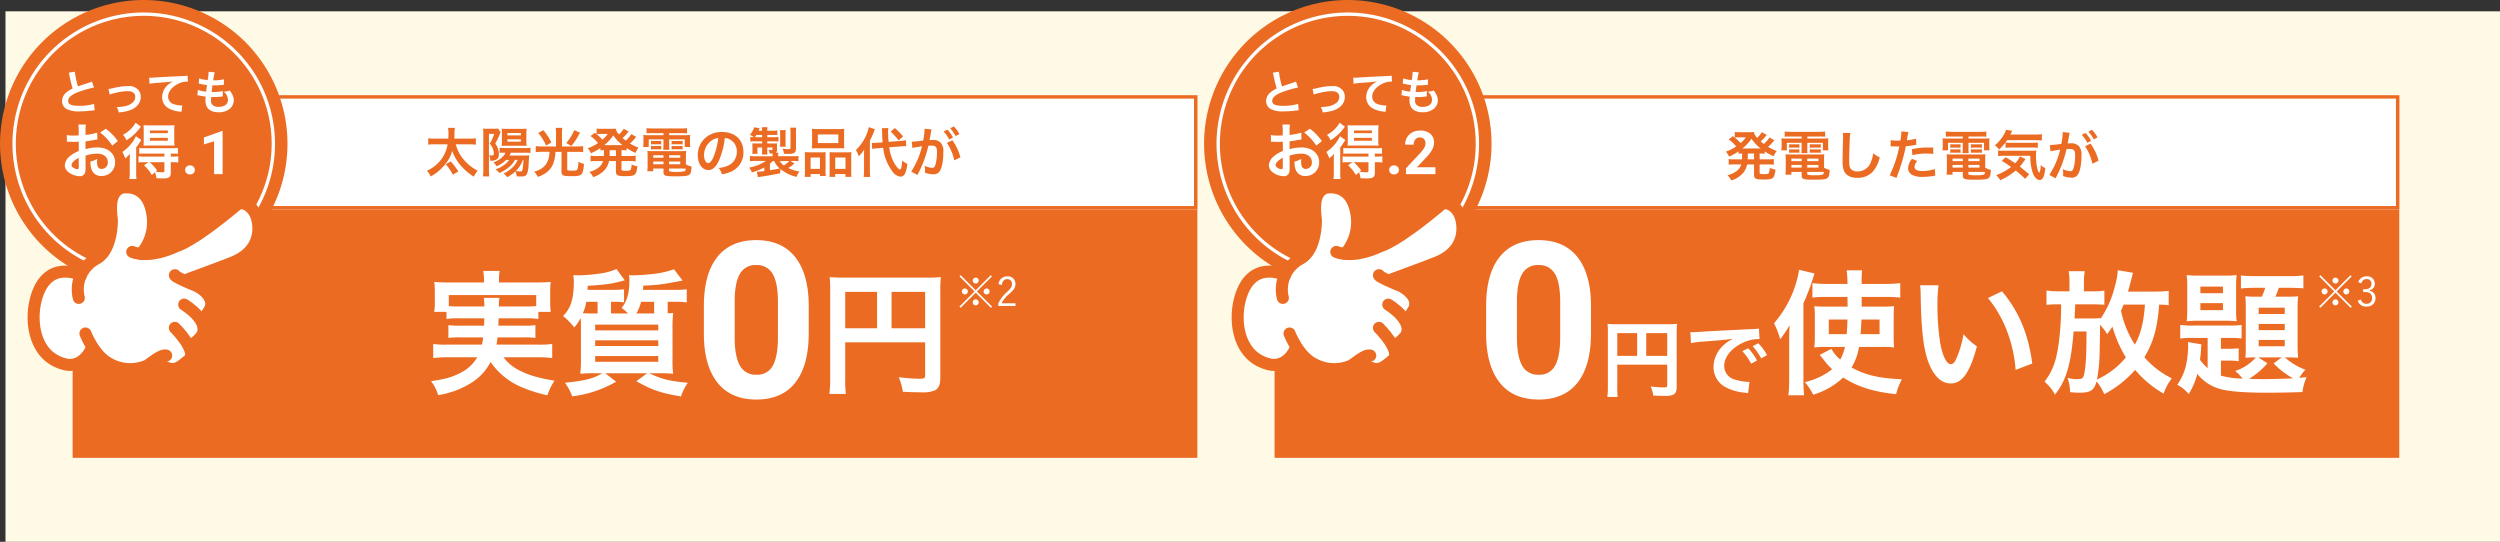
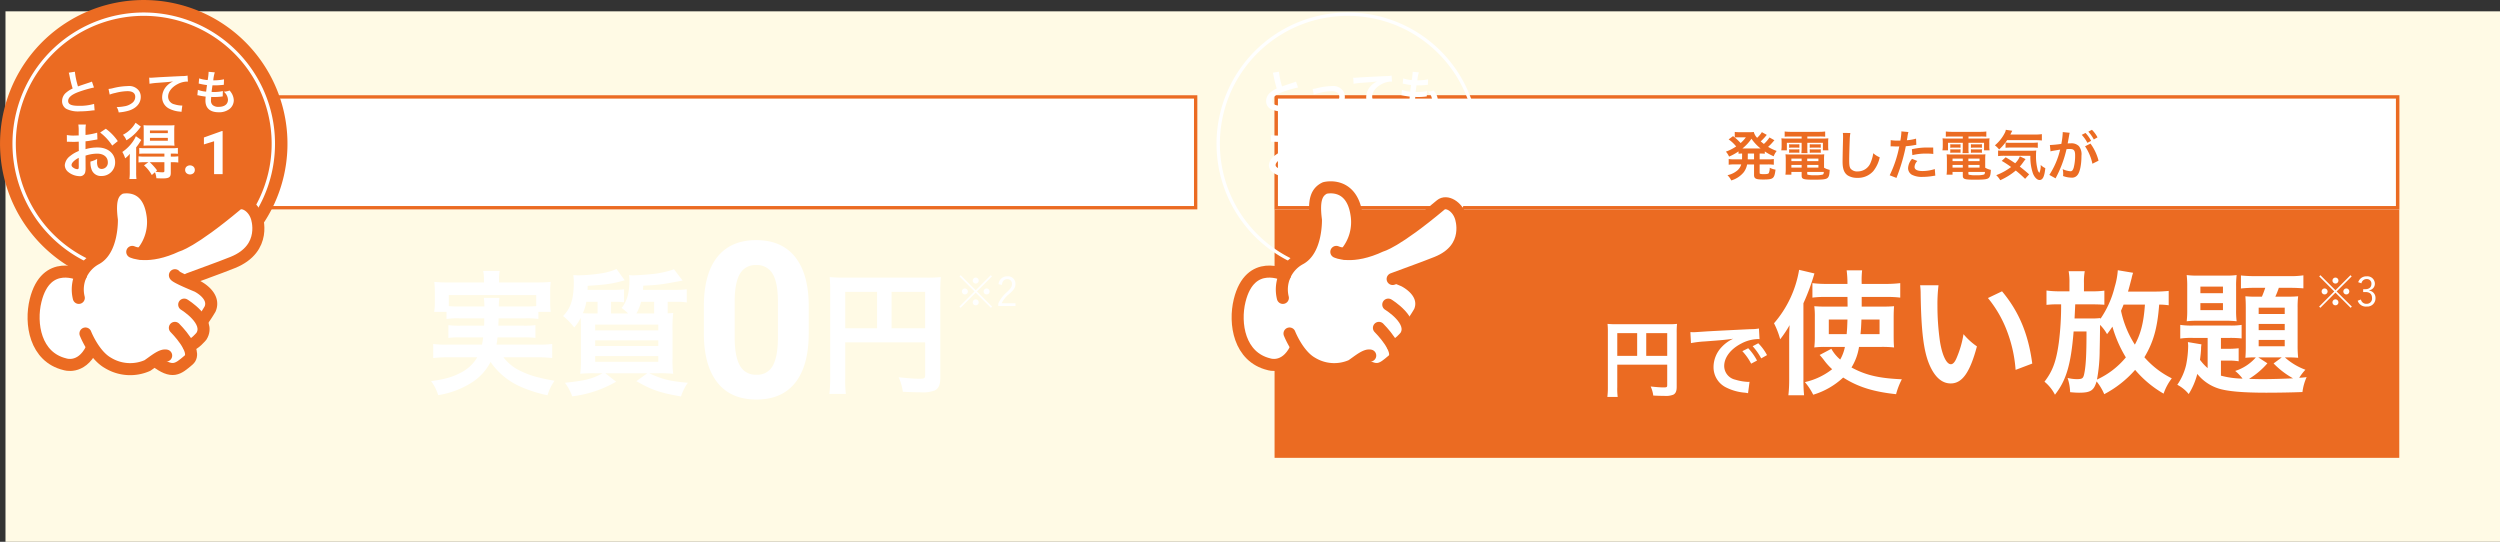
<svg xmlns="http://www.w3.org/2000/svg" width="744.635" height="161.369" viewBox="0 0 744.635 161.369">
  <rect x="0" y="0" width="744.635" height="161.369" fill="#333333" stroke="none" />
  <defs>
    <clipPath id="clip-path">
      <rect id="長方形_686" data-name="長方形 686" width="85.635" height="111.729" transform="translate(0 0)" fill="none" />
    </clipPath>
  </defs>
  <g id="グループ_1579" data-name="グループ 1579" transform="translate(-310.365 -903.631)">
    <g id="グループ_1554" data-name="グループ 1554" transform="translate(0 42)">
      <rect id="長方形_680" data-name="長方形 680" width="743" height="158" transform="translate(312 865)" fill="#fffae5" />
      <g id="グループ_1547" data-name="グループ 1547" transform="translate(0 120)">
-         <rect id="長方形_640" data-name="長方形 640" width="335" height="108" transform="translate(332 770)" fill="#eb6b22" />
        <g id="グループ_1495" data-name="グループ 1495" transform="translate(-9 -15)">
          <g id="グループ_1494" data-name="グループ 1494" transform="translate(18 -67)">
            <path id="パス_3400" data-name="パス 3400" d="M5.988-8.688A.886.886,0,0,0,5.1-7.8a.886.886,0,0,0,.888.888A.886.886,0,0,0,6.876-7.8.886.886,0,0,0,5.988-8.688Zm-3.24,3.24a.883.883,0,0,0-.876.888.876.876,0,0,0,.876.888.889.889,0,0,0,.9-.888A.9.9,0,0,0,2.748-5.448Zm6.492,0a.9.9,0,0,0-.9.888.889.889,0,0,0,.9.888.876.876,0,0,0,.876-.888A.883.883,0,0,0,9.24-5.448ZM5.988-2.208a.9.9,0,0,0-.888.9.876.876,0,0,0,.888.876.876.876,0,0,0,.888-.876A.9.9,0,0,0,5.988-2.208Zm.36-2.352,4.476-4.476-.36-.36L5.988-4.92,1.512-9.4l-.36.36L5.628-4.56,1.128-.048l.36.36L5.988-4.2,10.512.312l.36-.36ZM13.764-6.5c.156-1.152.732-1.728,1.608-1.728a1.342,1.342,0,0,1,1.416,1.44c0,.768-.276,1.272-1.512,2.424A9.78,9.78,0,0,0,12.708-.96v.744h5.124v-.828H13.7a8.2,8.2,0,0,1,2.3-2.8C17.46-5.112,17.82-5.832,17.82-6.792A2.208,2.208,0,0,0,15.384-9.06a2.528,2.528,0,0,0-2.6,2.328Z" transform="translate(586 915)" fill="#fff" />
            <g id="グループ_1493" data-name="グループ 1493">
              <path id="パス_3399" data-name="パス 3399" d="M8.12-12.4h23.8v9.76c0,.96-.24,1.08-1.8,1.08-1.44,0-3.44-.16-6.08-.44a15.391,15.391,0,0,1,1.24,4.32c1.56.08,3.76.16,5.32.16a9.838,9.838,0,0,0,4.2-.56c1.16-.6,1.64-1.72,1.64-3.76V-27.48a39.365,39.365,0,0,1,.16-4.36,36.669,36.669,0,0,1-4.36.16H7.92a42.973,42.973,0,0,1-4.44-.16A34.462,34.462,0,0,1,3.64-28V-1.84a38,38,0,0,1-.24,4.8H8.32a29.4,29.4,0,0,1-.2-4.64Zm9.48-4.2H8.12V-27.44H17.6Zm4.32,0V-27.44h10V-16.6Z" transform="translate(545 938)" fill="#fff" />
              <path id="パス_3397" data-name="パス 3397" d="M17.6-19.56c0,1.08,0,1.08-.04,2.2H10.52a25.255,25.255,0,0,1-3.6-.16v3.8a26.363,26.363,0,0,1,3.6-.16h6.76c-.12.96-.2,1.4-.36,2.16H6.44a25.849,25.849,0,0,1-4.04-.2v4.2a36.813,36.813,0,0,1,4.28-.24h8.84a11.8,11.8,0,0,1-5.08,4.68C8.04-2.04,5.96-1.44,1.76-.84A13.181,13.181,0,0,1,3.88,3.32a25.953,25.953,0,0,0,9.76-3.6,15.724,15.724,0,0,0,5.84-6.28,21.159,21.159,0,0,0,9.48,7.6,39.174,39.174,0,0,0,7.48,2.32A15.99,15.99,0,0,1,38.52-.96c-2.2-.4-3.44-.64-4.44-.92A25.357,25.357,0,0,1,27.04-4.6a13.617,13.617,0,0,1-3.72-3.36h10.2a35.086,35.086,0,0,1,4.32.24v-4.2a27.347,27.347,0,0,1-4.12.2H21.24c.16-.84.2-1.16.32-2.16h7.72a26.065,26.065,0,0,1,3.56.16v-3.8a24.6,24.6,0,0,1-3.56.16H21.8c.04-.92.04-.92.08-2.2h8.04a22.779,22.779,0,0,1,3.8.2v-2.12H37.4a22.008,22.008,0,0,1-.16-2.96v-3.04a22.967,22.967,0,0,1,.16-2.92c-1.36.12-2.4.16-4.44.16H22v-.92a12.146,12.146,0,0,1,.2-2.52H17.28a12.537,12.537,0,0,1,.24,2.52v.92H7.12a43.606,43.606,0,0,1-4.4-.16,24.689,24.689,0,0,1,.16,3v2.96a15.607,15.607,0,0,1-.2,2.96H6.36v2.12a21.948,21.948,0,0,1,3.76-.2Zm-7.48-3.52a27.958,27.958,0,0,1-3.08-.12v-3.28H33.08v3.28c-1,.08-1.64.12-3.16.12H21.96a13.133,13.133,0,0,1,.16-2.56H17.48a19.113,19.113,0,0,1,.16,2.56Zm54.76-4.96c.04-.32.04-.64.08-1.24,4.72-.24,5.12-.28,11.72-1.52l-2.56-3.36a29.42,29.42,0,0,1-5.6,1.32c-1.56.2-5.24.48-6.56.48a8.368,8.368,0,0,1-1.24-.08A8.745,8.745,0,0,1,60.84-31c0,3.88-.68,6.28-2.32,8.36A14.416,14.416,0,0,1,60.44-21H55.36v-3.48H56.4a20.18,20.18,0,0,1,2.84.16V-28.2a18.923,18.923,0,0,1-2.92.16H48.36a10.51,10.51,0,0,0,.04-1.2c5.72-.36,7.32-.6,11.04-1.64L57-34.24a18.091,18.091,0,0,1-4,1.2,48.91,48.91,0,0,1-7.4.68c-.08,0-.4,0-.8-.04h-.68a15.62,15.62,0,0,1,.16,1.84c0,5.2-.88,7.96-3.2,10.32a20.626,20.626,0,0,1,3.32,3.4,12.1,12.1,0,0,0,1.92-2.84c.08,1.4.08,1.96.08,3.88v8.04a35.549,35.549,0,0,1-.2,4.72,41.876,41.876,0,0,1,4.32-.16h2.32C49.8-1.52,47.72-1,41.64-.36A15.959,15.959,0,0,1,43.8,3.68,34.2,34.2,0,0,0,56.88-.68L53.64-3.2H66.16L62.92-.84c4.48,2.6,7.2,3.52,13.28,4.56A15.325,15.325,0,0,1,78.24-.36c-5.36-.48-7.52-1-11.52-2.84H69.6a40.057,40.057,0,0,1,4.28.16,29.8,29.8,0,0,1-.2-4.56v-8.16a40.74,40.74,0,0,1,.2-5.4c-.68.08-.8.08-1.64.12v-3.44h2.64a17.615,17.615,0,0,1,3.04.2V-28.2a23.13,23.13,0,0,1-3.08.16Zm3.32,3.56V-21H62.92a14.381,14.381,0,0,0,1.4-3.48ZM50.4-21c-1.44,0-2.12,0-3.44-.08A13.174,13.174,0,0,0,48-24.48h3.36V-21Zm.24,3.32h18.8v1.72H50.64Zm0,4.68h18.8v1.68H50.64Zm0,4.68h18.8V-6.6H50.64Z" transform="translate(428 938)" fill="#fff" />
              <path id="パス_3398" data-name="パス 3398" d="M34.246-19.106q0,9.585-3.967,14.663T18.662.635q-7.554,0-11.553-4.983T3.015-18.63v-8.506q0-9.68,4.015-14.695T18.6-46.846q7.554,0,11.553,4.967t4.094,14.266Zm-9.172-9.331q0-5.745-1.571-8.363a5.31,5.31,0,0,0-4.9-2.618,5.216,5.216,0,0,0-4.777,2.491q-1.539,2.491-1.635,7.792V-17.9q0,5.649,1.539,8.395A5.24,5.24,0,0,0,18.662-6.76a5.152,5.152,0,0,0,4.856-2.634q1.492-2.634,1.555-8.062Z" transform="translate(508 942)" fill="#fff" />
            </g>
          </g>
        </g>
        <g id="長方形_664" data-name="長方形 664" transform="translate(332 770)" fill="#fff" stroke="#eb6b22" stroke-width="1">
          <rect width="335" height="34" stroke="none" />
          <rect x="0.5" y="0.5" width="334" height="33" fill="none" />
        </g>
-         <path id="パス_3396" data-name="パス 3396" d="M13.1-8.384a13.8,13.8,0,0,1,2,.112v-1.92a13.185,13.185,0,0,1-2.016.112h-4.4c.048-.624.048-.944.064-1.312a9.376,9.376,0,0,1,.112-1.888H6.816a8.6,8.6,0,0,1,.128,1.6c0,.8-.016,1.072-.048,1.6H2.928a12.645,12.645,0,0,1-2.016-.112v1.92a10.776,10.776,0,0,1,2.016-.112h3.76A10.437,10.437,0,0,1,4.832-3.952a10.924,10.924,0,0,1-4.3,3.44,7.256,7.256,0,0,1,1.12,1.7A14.294,14.294,0,0,0,6.3-2.848a10.936,10.936,0,0,0,1.76-3.568A13.424,13.424,0,0,0,10.48-2.208a16.778,16.778,0,0,0,4.032,3.472A6.929,6.929,0,0,1,15.648-.544a11.538,11.538,0,0,1-2.336-1.5,13.627,13.627,0,0,1-2.224-2.288A11.346,11.346,0,0,1,9.12-8.384ZM9.888-.3A23.213,23.213,0,0,0,7.616-3.3l-1.488.848A15.307,15.307,0,0,1,8.256.672Zm17.664-3.44a6.135,6.135,0,0,1-1.264,1.952A8.977,8.977,0,0,1,23.3.336a3.576,3.576,0,0,1,1.12,1.072A9.784,9.784,0,0,0,26.88-.336a3.96,3.96,0,0,1,.368,1.472c.48.048.944.064,1.264.064.96,0,1.472-.176,1.744-.624A7.435,7.435,0,0,0,30.8-2.4c.128-1.92.16-2.528.192-2.7a13.59,13.59,0,0,1-1.424.048H25.12c.16-.288.192-.368.416-.832H29.68a15.69,15.69,0,0,1,1.7.064V-7.376a8.816,8.816,0,0,1-1.7.1H23.808a14.217,14.217,0,0,1-1.648-.08v1.536a6.068,6.068,0,0,1,1.12-.064h.64a3.917,3.917,0,0,1-.768,1.136,7.518,7.518,0,0,1-2.864,1.776A3.422,3.422,0,0,1,21.28-1.84a8.675,8.675,0,0,0,2.848-1.9h.9A5.9,5.9,0,0,1,23.344-2.1,7.874,7.874,0,0,1,20.96-.944,4.464,4.464,0,0,1,22.048.16a11.139,11.139,0,0,0,3.184-1.968A6.25,6.25,0,0,0,26.72-3.744Zm1.712,0a20.59,20.59,0,0,1-.16,2.32c-.144.976-.24,1.12-.736,1.12a11.1,11.1,0,0,1-1.392-.128,8.028,8.028,0,0,0,2.112-3.312ZM17.328-1.056a17.931,17.931,0,0,1-.1,2.224H19.1a18.041,18.041,0,0,1-.1-2.192V-11.5h1.568A13.7,13.7,0,0,1,19.248-8.56a4.349,4.349,0,0,1,1.184,2.736c0,.656-.1.768-.656.768a2.919,2.919,0,0,1-.72-.08,3.41,3.41,0,0,1,.32,1.616A1.307,1.307,0,0,0,19.6-3.5a3.241,3.241,0,0,0,1.616-.336c.544-.3.736-.736.736-1.6A5.229,5.229,0,0,0,20.88-8.624,18.33,18.33,0,0,0,21.9-10.64c.464-1.1.464-1.1.576-1.36L21.7-13.088a9.213,9.213,0,0,1-1.376.064H18.544a11.809,11.809,0,0,1-1.28-.048c.048.544.064,1.168.064,1.68Zm11.44-6.9a11.764,11.764,0,0,1,1.44.048,12.431,12.431,0,0,1-.064-1.52v-2.048a13.461,13.461,0,0,1,.064-1.584,11.94,11.94,0,0,1-1.7.08h-4.08a10.961,10.961,0,0,1-1.632-.08,12.448,12.448,0,0,1,.064,1.456v2.176A13.785,13.785,0,0,1,22.8-7.888a12.4,12.4,0,0,1,1.472-.064ZM24.5-11.76h4v.72h-4Zm0,1.888h4v.7h-4Zm14.48,2.128H34.768a15.715,15.715,0,0,1-1.824-.1v1.792a15.74,15.74,0,0,1,1.792-.1h2.288a7.735,7.735,0,0,1-.08,1.12A6.066,6.066,0,0,1,35.888-2.3,5.877,5.877,0,0,1,32.464-.288a7.218,7.218,0,0,1,1.088,1.6,7.99,7.99,0,0,0,2.56-1.3A5.9,5.9,0,0,0,38.336-3.2a9.342,9.342,0,0,0,.448-2.944h1.824V-.416c0,1.328.368,1.52,2.832,1.52,1.9,0,2.5-.1,2.928-.448.56-.448.8-1.248.944-3.216a5.49,5.49,0,0,1-1.7-.656A6.089,6.089,0,0,1,45.328-.9c-.128.272-.5.352-1.568.352-1.328,0-1.44-.032-1.44-.448V-6.144h2.928a13.624,13.624,0,0,1,1.808.1V-7.84a16.83,16.83,0,0,1-1.84.1H40.752v-3.92a9.3,9.3,0,0,1,.1-1.616H38.88a12.024,12.024,0,0,1,.1,1.616Zm-5.3-4.048a16.538,16.538,0,0,1,2.352,3.776L37.6-8.928a18.65,18.65,0,0,0-2.368-3.648Zm10.736-.816a14.527,14.527,0,0,1-2.384,3.84l1.536.88A20.223,20.223,0,0,0,46.1-11.856Zm8.832,7.2c0,.176,0,.288-.016.5H50.944a9.664,9.664,0,0,1-1.68-.1V-3.3a10.222,10.222,0,0,1,1.68-.1h2.048a3.637,3.637,0,0,1-1.136,1.776A6.616,6.616,0,0,1,48.9-.192a5.84,5.84,0,0,1,1.136,1.568A7.558,7.558,0,0,0,53.76-1.088a5.627,5.627,0,0,0,.992-2.3h2.064v3.1c0,1.12.512,1.392,2.688,1.392,3.072,0,3.36-.24,3.712-2.944a5.459,5.459,0,0,1-1.728-.56A3.743,3.743,0,0,1,61.2-.8c-.176.224-.56.3-1.44.3a3.7,3.7,0,0,1-1.024-.08c-.24-.064-.256-.1-.256-.432V-3.392h2.544a12.206,12.206,0,0,1,1.68.1V-5.008a9.556,9.556,0,0,1-1.68.1H58.48V-6.64a12.9,12.9,0,0,1,1.536.064v-.688a16.037,16.037,0,0,0,2.64,1.44,6.527,6.527,0,0,1,.9-1.584,14.2,14.2,0,0,1-2.56-1.216,12.393,12.393,0,0,0,1.44-1.472c.32-.352.352-.4.448-.5l-1.472-.832a9.434,9.434,0,0,1-1.664,1.936c-.336-.256-.512-.4-.944-.768a16.523,16.523,0,0,0,1.184-1.2c.368-.432.576-.672.624-.736l-1.472-.816c-.048.08-.048.08-.128.208a2.806,2.806,0,0,1-.336.464,8.412,8.412,0,0,1-.944,1.024,3.939,3.939,0,0,1-.992-1.744,9.213,9.213,0,0,1-1.376.064H52.4a9.143,9.143,0,0,1-1.328-.08v1.664l-.512-.416-1.312.976a10.961,10.961,0,0,1,2.24,2.1A13.724,13.724,0,0,1,48.432-7.2a6.054,6.054,0,0,1,.944,1.472A15.773,15.773,0,0,0,52.192-7.28v.7c.4-.032.576-.048,1.072-.064ZM54.96-6.64h1.856v1.728H54.944V-5.28Zm-.576-4.832A10.348,10.348,0,0,1,52.816-9.76a13.766,13.766,0,0,0-1.744-1.648,7.123,7.123,0,0,1,.976-.064Zm-.608,3.328h-.432a13.359,13.359,0,0,0,2.7-2.9,13.4,13.4,0,0,0,2.72,2.9H53.776Zm17.216-3.568v.608H66.928a17.885,17.885,0,0,1-1.968-.064,10.245,10.245,0,0,1,.064,1.312v1.008a7.393,7.393,0,0,1-.1,1.264h1.664V-9.84h4.4v1.584a12.9,12.9,0,0,1-.08,1.5h1.84a9.407,9.407,0,0,1-.064-1.5V-9.84h4.64v2.256h1.648a7.4,7.4,0,0,1-.08-1.264V-9.856a7.674,7.674,0,0,1,.064-1.312,18.431,18.431,0,0,1-1.984.064H72.688v-.608h3.664A16.25,16.25,0,0,1,78-11.648V-13.2a14.857,14.857,0,0,1-1.808.1H67.744a15.826,15.826,0,0,1-1.808-.1v1.552c.528-.048.976-.064,1.68-.064Zm6.672,6.848a13.2,13.2,0,0,1,.064-1.552,13.813,13.813,0,0,1-1.584.064H67.7a12.943,12.943,0,0,1-1.52-.064,14.4,14.4,0,0,1,.08,1.536v2.944a12.213,12.213,0,0,1-.1,1.584h1.776v-.816h3.056V-.08c0,1.072.464,1.232,3.6,1.232,2.736,0,3.648-.112,4.112-.512.416-.352.592-1.024.64-2.416a5.62,5.62,0,0,1-1.68-.64Zm-5.008,3.7H77.6c-.048.544-.112.688-.3.784a7.57,7.57,0,0,1-2.272.208,7.637,7.637,0,0,1-2.256-.176c-.08-.032-.112-.112-.112-.24ZM70.992-5.12v.736H67.936V-5.12Zm1.664,0h3.328v.736H72.656ZM70.992-3.248v.8H67.936v-.8Zm1.664,0h3.328v.8H72.656Zm-5.392-5.1A5.82,5.82,0,0,1,68.1-8.4H69.5a5.576,5.576,0,0,1,.816.048V-9.424a5.427,5.427,0,0,1-.816.048H68.1a3.824,3.824,0,0,1-.832-.048Zm0,1.5A5.82,5.82,0,0,1,68.1-6.9H69.5a5.142,5.142,0,0,1,.816.048V-7.92a5.283,5.283,0,0,1-.816.048H68.1a3.824,3.824,0,0,1-.832-.048Zm6.144-1.5A5.667,5.667,0,0,1,74.24-8.4h1.632a5.73,5.73,0,0,1,.816.048V-9.424a5.427,5.427,0,0,1-.816.048H74.24a3.746,3.746,0,0,1-.832-.048Zm0,1.5A5.82,5.82,0,0,1,74.24-6.9h1.632a5.283,5.283,0,0,1,.816.048V-7.92a5.283,5.283,0,0,1-.816.048H74.24a3.746,3.746,0,0,1-.832-.048Zm15.84-3.408a3.5,3.5,0,0,1,1.616.48,3.964,3.964,0,0,1,1.968,3.552,4.48,4.48,0,0,1-2.224,4,8.5,8.5,0,0,1-3.184.88A5.1,5.1,0,0,1,88.4.528a10.461,10.461,0,0,0,2.512-.672A6.164,6.164,0,0,0,94.8-6.112c0-3.6-2.5-5.936-6.336-5.936a7.182,7.182,0,0,0-5.5,2.24A6.873,6.873,0,0,0,81.2-5.152c0,2.576,1.312,4.432,3.136,4.432,1.312,0,2.336-.944,3.248-3.008A23.147,23.147,0,0,0,89.248-10.256ZM87.3-10.24a21.087,21.087,0,0,1-1.328,5.408c-.576,1.376-1.12,2.048-1.648,2.048-.7,0-1.264-1.04-1.264-2.352a5.357,5.357,0,0,1,2.176-4.32A4.073,4.073,0,0,1,87.3-10.24Zm18.48,9.184a12.208,12.208,0,0,0,4.832,2.384,6.117,6.117,0,0,1,.864-1.6,11.381,11.381,0,0,1-3.328-1.072,7.328,7.328,0,0,0,1.84-1.36l-1.184-.72h.64a11.873,11.873,0,0,1,1.744.08V-4.9a16.487,16.487,0,0,1-1.824.064h-4.224V-5.1a6.709,6.709,0,0,1,.048-.8h-.7a.9.9,0,0,0,.3-.816V-7.984c0-.32,0-.5.016-.688-.384.016-.688.032-1.28.032H101.9v-.64h1.824a12.992,12.992,0,0,1,1.5.064v-1.376a9.05,9.05,0,0,1-1.584.08H101.9v-.672h1.552c.64,0,1.008.016,1.456.048v-1.376a8.7,8.7,0,0,1-1.472.08H101.9a6.661,6.661,0,0,1,.064-1.056h-1.68a8.929,8.929,0,0,1,.08,1.056H99.312a5.419,5.419,0,0,0,.3-.72L98-13.472a5.525,5.525,0,0,1-1.28,2.24,8.5,8.5,0,0,1,1.2.72,8.093,8.093,0,0,1-1.072-.064V-9.2a9.738,9.738,0,0,1,1.44-.08h2.08v.64H98.512c-.368,0-.832-.016-1.072-.032.032.48.048.608.048.912v1.2a6.853,6.853,0,0,1-.048.832l-.016.16h1.6a4.514,4.514,0,0,1-.048-.912v-.96h1.392v.832a9.93,9.93,0,0,1-.064,1.264h1.648c-.032-.384-.048-.752-.048-1.264V-7.44h1.536v.5c0,.208-.064.272-.272.272a6.469,6.469,0,0,1-.832-.08,3.5,3.5,0,0,1,.256,1.072c.4.016.512.032.864.032.016.128.032.384.032.544v.272H98.5A15.854,15.854,0,0,1,96.72-4.9v1.552a11.381,11.381,0,0,1,1.712-.08h3.024A12.573,12.573,0,0,1,96.5-1.456a5.038,5.038,0,0,1,.816,1.44A18.858,18.858,0,0,0,101.024-1.5V-.416a17.277,17.277,0,0,1-2.064.192H98.8l.288,1.616c.3-.048.368-.064.784-.112,1.7-.24,3.44-.544,5.9-1.056Zm-3.088-1.552c.32-.256.624-.544.912-.816h.336A6.023,6.023,0,0,0,105.6-1.2c-.912.208-1.328.288-2.912.528Zm5.776-.816A7.051,7.051,0,0,1,106.832-2.1,4.308,4.308,0,0,1,105.6-3.424ZM98.192-10.512a7.633,7.633,0,0,0,.48-.672h1.7v.672Zm9.2,2.832a7.015,7.015,0,0,1-.048-1.1v-2.624a7.38,7.38,0,0,1,.064-1.2h-1.744a8.864,8.864,0,0,1,.08,1.2v2.64a7.374,7.374,0,0,1-.064,1.088Zm3.056-4.224a8.979,8.979,0,0,1,.08-1.44h-1.792a11.119,11.119,0,0,1,.08,1.36v4.576c0,.288-.048.368-.192.416a4.7,4.7,0,0,1-.624.048,10.693,10.693,0,0,1-1.552-.144,4.652,4.652,0,0,1,.432,1.52c.4.016.848.032,1.168.032a3.713,3.713,0,0,0,1.856-.288c.416-.256.544-.592.544-1.44Zm4.8,3.28a13.288,13.288,0,0,1-.064,1.472,14.67,14.67,0,0,1,1.664-.064h6.336a14.67,14.67,0,0,1,1.664.064,12.693,12.693,0,0,1-.064-1.488V-11.6a11.411,11.411,0,0,1,.064-1.408,12.592,12.592,0,0,1-1.824.08h-6.032a13.173,13.173,0,0,1-1.808-.08,12.209,12.209,0,0,1,.064,1.424Zm1.712-2.7h6.1v2.56h-6.1ZM113.12-.416a12.03,12.03,0,0,1-.08,1.728h1.776V.48H117.6v.576h1.728a11,11,0,0,1-.064-1.44V-4.656a9.374,9.374,0,0,1,.048-1.392c-.384.032-.736.048-1.2.048h-3.5a14.475,14.475,0,0,1-1.552-.064,14.939,14.939,0,0,1,.064,1.536Zm1.68-4.032h2.8v3.376h-2.8ZM121.632-6c-.48,0-.816-.016-1.184-.048.032.336.032.592.032,1.312V-.112c0,.656-.016.976-.048,1.424h1.712V.48h3.04v.832h1.792A11.251,11.251,0,0,1,126.9-.4V-4.528a13.786,13.786,0,0,1,.064-1.536A11.2,11.2,0,0,1,125.536-6Zm.512,1.552H125.2v3.376h-3.056ZM141.616-7.76c.528-.048.928-.064,1.184-.064.1,0,.208,0,.464.016l-.048-1.808a12.483,12.483,0,0,1-1.744.224l-3.424.272a25.481,25.481,0,0,1-.16-2.9,6.121,6.121,0,0,1,.08-1.2l-1.936.032c.032.272.08.864.08,1.184.032,1.6.032,1.76.144,3.04l-1.456.112c-.4.032-.912.064-1.216.064-.112,0-.24,0-.5-.016l.048,1.792a11.859,11.859,0,0,1,1.6-.192l1.7-.144a13.964,13.964,0,0,0,2.688,6.96,3.475,3.475,0,0,0,2.448,1.632c1.136,0,1.7-1.024,2.064-3.76a6.613,6.613,0,0,1-1.52-1.04c-.16,1.9-.368,2.688-.688,2.688-.288,0-1.024-.8-1.568-1.7a12.66,12.66,0,0,1-1.632-4.928ZM130.72-.64a12.762,12.762,0,0,1-.112,1.968h1.968a13.727,13.727,0,0,1-.112-1.936V-9.472a26.106,26.106,0,0,0,1.488-3.408l-1.824-.624a9.538,9.538,0,0,1-.624,2.1,13.9,13.9,0,0,1-3.216,4.752,6.42,6.42,0,0,1,.848,1.84,11.123,11.123,0,0,0,1.632-2c-.032.608-.048,1.024-.048,1.84Zm7.936-11.536a15.329,15.329,0,0,1,1.2,1.232,9.235,9.235,0,0,1,1.168,1.408l1.328-1.216a22.36,22.36,0,0,0-2.448-2.48ZM155.408-8.8A14.966,14.966,0,0,1,157.6-3.6l1.824-.912a14.881,14.881,0,0,0-2.4-5.088Zm-4.7-3.52a3.721,3.721,0,0,1,.128-.5l-2.08-.208v.288a22.506,22.506,0,0,1-.416,3.232,32.861,32.861,0,0,1-3.408.336l.192,1.888a6.57,6.57,0,0,1,.656-.16l1.456-.24c.512-.1.512-.1.752-.128a23.534,23.534,0,0,1-3.216,7.536L146.624.752a34.351,34.351,0,0,0,3.264-8.7c.368-.032.624-.048.96-.048,1.232,0,1.6.432,1.6,1.9a14.217,14.217,0,0,1-.416,3.648c-.24.784-.5,1.088-.96,1.088A6.7,6.7,0,0,1,148.736-2a6.009,6.009,0,0,1,.16,1.36c0,.16-.016.4-.032.7a7.418,7.418,0,0,0,2.464.48,2.026,2.026,0,0,0,1.776-.72c.768-.88,1.232-3.072,1.232-5.824a3.881,3.881,0,0,0-.752-2.832,3.1,3.1,0,0,0-2.368-.848c-.288,0-.512.016-.992.032.048-.208.048-.208.1-.48.16-.864.272-1.52.352-1.984Zm3.712.112a10.8,10.8,0,0,1,1.68,2.384l1.12-.592a10.369,10.369,0,0,0-1.68-2.352Zm4.7.752a9.253,9.253,0,0,0-1.664-2.256l-1.072.56a11.789,11.789,0,0,1,1.632,2.32Z" transform="translate(437 793)" fill="#eb6b22" />
      </g>
      <g id="グループ_1548" data-name="グループ 1548" transform="translate(0 120)">
        <rect id="長方形_663" data-name="長方形 663" width="335" height="108" transform="translate(690 770)" fill="#eb6b22" />
        <g id="長方形_665" data-name="長方形 665" transform="translate(690 770)" fill="#fff" stroke="#eb6b22" stroke-width="1">
          <rect width="335" height="34" stroke="none" />
          <rect x="0.5" y="0.5" width="334" height="33" fill="none" />
        </g>
        <path id="パス_3390" data-name="パス 3390" d="M5.248-5.408c0,.176,0,.288-.016.5H2.944a9.664,9.664,0,0,1-1.68-.1V-3.3a10.222,10.222,0,0,1,1.68-.1H4.992A3.637,3.637,0,0,1,3.856-1.616,6.616,6.616,0,0,1,.9-.192,5.84,5.84,0,0,1,2.032,1.376,7.558,7.558,0,0,0,5.76-1.088a5.627,5.627,0,0,0,.992-2.3H8.816v3.1C8.816.832,9.328,1.1,11.5,1.1c3.072,0,3.36-.24,3.712-2.944a5.459,5.459,0,0,1-1.728-.56A3.743,3.743,0,0,1,13.2-.8c-.176.224-.56.3-1.44.3a3.7,3.7,0,0,1-1.024-.08c-.24-.064-.256-.1-.256-.432V-3.392h2.544a12.206,12.206,0,0,1,1.68.1V-5.008a9.556,9.556,0,0,1-1.68.1H10.48V-6.64a12.9,12.9,0,0,1,1.536.064v-.688a16.037,16.037,0,0,0,2.64,1.44,6.527,6.527,0,0,1,.9-1.584,14.2,14.2,0,0,1-2.56-1.216,12.394,12.394,0,0,0,1.44-1.472c.32-.352.352-.4.448-.5l-1.472-.832a9.434,9.434,0,0,1-1.664,1.936c-.336-.256-.512-.4-.944-.768a16.523,16.523,0,0,0,1.184-1.2c.368-.432.576-.672.624-.736l-1.472-.816c-.048.08-.048.08-.128.208a2.806,2.806,0,0,1-.336.464,8.412,8.412,0,0,1-.944,1.024,3.939,3.939,0,0,1-.992-1.744,9.213,9.213,0,0,1-1.376.064H4.4a9.143,9.143,0,0,1-1.328-.08v1.664l-.512-.416-1.312.976a10.961,10.961,0,0,1,2.24,2.1A13.724,13.724,0,0,1,.432-7.2a6.054,6.054,0,0,1,.944,1.472A15.773,15.773,0,0,0,4.192-7.28v.7c.4-.032.576-.048,1.072-.064ZM6.96-6.64H8.816v1.728H6.944V-5.28Zm-.576-4.832A10.347,10.347,0,0,1,4.816-9.76a13.766,13.766,0,0,0-1.744-1.648,7.122,7.122,0,0,1,.976-.064ZM5.776-8.144H5.344a13.359,13.359,0,0,0,2.7-2.9,13.4,13.4,0,0,0,2.72,2.9H5.776Zm17.216-3.568v.608H18.928a17.885,17.885,0,0,1-1.968-.064,10.246,10.246,0,0,1,.064,1.312v1.008a7.393,7.393,0,0,1-.1,1.264h1.664V-9.84h4.4v1.584a12.9,12.9,0,0,1-.08,1.5h1.84a9.406,9.406,0,0,1-.064-1.5V-9.84h4.64v2.256h1.648a7.4,7.4,0,0,1-.08-1.264V-9.856a7.674,7.674,0,0,1,.064-1.312,18.431,18.431,0,0,1-1.984.064H24.688v-.608h3.664A16.25,16.25,0,0,1,30-11.648V-13.2a14.857,14.857,0,0,1-1.808.1H19.744a15.826,15.826,0,0,1-1.808-.1v1.552c.528-.048.976-.064,1.68-.064Zm6.672,6.848a13.2,13.2,0,0,1,.064-1.552,13.813,13.813,0,0,1-1.584.064H19.7a12.943,12.943,0,0,1-1.52-.064,14.4,14.4,0,0,1,.08,1.536v2.944a12.212,12.212,0,0,1-.1,1.584h1.776v-.816h3.056V-.08c0,1.072.464,1.232,3.6,1.232,2.736,0,3.648-.112,4.112-.512.416-.352.592-1.024.64-2.416a5.62,5.62,0,0,1-1.68-.64Zm-5.008,3.7H29.6c-.048.544-.112.688-.3.784a7.57,7.57,0,0,1-2.272.208,7.637,7.637,0,0,1-2.256-.176c-.08-.032-.112-.112-.112-.24ZM22.992-5.12v.736H19.936V-5.12Zm1.664,0h3.328v.736H24.656ZM22.992-3.248v.8H19.936v-.8Zm1.664,0h3.328v.8H24.656Zm-5.392-5.1A5.82,5.82,0,0,1,20.1-8.4H21.5a5.576,5.576,0,0,1,.816.048V-9.424a5.427,5.427,0,0,1-.816.048H20.1a3.824,3.824,0,0,1-.832-.048Zm0,1.5A5.82,5.82,0,0,1,20.1-6.9H21.5a5.142,5.142,0,0,1,.816.048V-7.92a5.283,5.283,0,0,1-.816.048H20.1a3.824,3.824,0,0,1-.832-.048Zm6.144-1.5A5.667,5.667,0,0,1,26.24-8.4h1.632a5.73,5.73,0,0,1,.816.048V-9.424a5.427,5.427,0,0,1-.816.048H26.24a3.746,3.746,0,0,1-.832-.048Zm0,1.5A5.82,5.82,0,0,1,26.24-6.9h1.632a5.283,5.283,0,0,1,.816.048V-7.92a5.283,5.283,0,0,1-.816.048H26.24a3.746,3.746,0,0,1-.832-.048Zm9.856-5.936a7.957,7.957,0,0,1,.064,1.088c0,.224,0,.56-.016,1.04-.1,4.016-.128,5.616-.128,6.448,0,2.144.464,3.376,1.568,4.112a5.216,5.216,0,0,0,2.8.7,6.056,6.056,0,0,0,4.8-2.032,9.856,9.856,0,0,0,1.9-4.08A6.91,6.91,0,0,1,44.32-6.736a10.726,10.726,0,0,1-.736,2.688,4.117,4.117,0,0,1-3.872,2.736,2.533,2.533,0,0,1-2.144-.832c-.32-.48-.416-1.056-.416-2.576,0-1.136.1-4.384.16-5.872a14.626,14.626,0,0,1,.192-2.16ZM49.488-8.768a2.389,2.389,0,0,1,.3-.016c.128,0,.352,0,.64.016.272.016.432.016.512.016h.928a1.355,1.355,0,0,0,.208-.016A34.184,34.184,0,0,1,49.216-.16l2.016.784a54.245,54.245,0,0,0,1.792-5.3c.416-1.456.816-3.152.992-4.144a21.811,21.811,0,0,0,2.624-.336c.384-.064.384-.064.512-.08l-.08-1.84a13.279,13.279,0,0,1-2.736.48c.064-.368.08-.464.16-.912a9.092,9.092,0,0,1,.3-1.536l-2.112-.192a2.171,2.171,0,0,1,.016.288,19.421,19.421,0,0,1-.3,2.448c-.368.016-.544.016-.736.016a12.73,12.73,0,0,1-2.144-.144Zm12.688.352c-1.008-.016-1.152-.016-1.584-.016a20.533,20.533,0,0,0-4.768.512l.144,1.76a17.268,17.268,0,0,1,4.224-.464,16.657,16.657,0,0,1,2.016.112Zm-6.3,3.36a4.512,4.512,0,0,0-1.184,2.768A2.312,2.312,0,0,0,55.824-.32,6.5,6.5,0,0,0,59.04.32,18.619,18.619,0,0,0,62.016.064c.368-.064.5-.08.784-.112l-.144-1.968a12.245,12.245,0,0,1-3.632.592c-1.6,0-2.4-.416-2.4-1.232a2.655,2.655,0,0,1,.832-1.76Zm15.12-6.656v.608H66.928a17.885,17.885,0,0,1-1.968-.064,10.245,10.245,0,0,1,.064,1.312v1.008a7.393,7.393,0,0,1-.1,1.264h1.664V-9.84h4.4v1.584a12.9,12.9,0,0,1-.08,1.5h1.84a9.407,9.407,0,0,1-.064-1.5V-9.84h4.64v2.256h1.648a7.4,7.4,0,0,1-.08-1.264V-9.856a7.674,7.674,0,0,1,.064-1.312,18.431,18.431,0,0,1-1.984.064H72.688v-.608h3.664A16.25,16.25,0,0,1,78-11.648V-13.2a14.857,14.857,0,0,1-1.808.1H67.744a15.826,15.826,0,0,1-1.808-.1v1.552c.528-.048.976-.064,1.68-.064Zm6.672,6.848a13.2,13.2,0,0,1,.064-1.552,13.813,13.813,0,0,1-1.584.064H67.7a12.943,12.943,0,0,1-1.52-.064,14.4,14.4,0,0,1,.08,1.536v2.944a12.213,12.213,0,0,1-.1,1.584h1.776v-.816h3.056V-.08c0,1.072.464,1.232,3.6,1.232,2.736,0,3.648-.112,4.112-.512.416-.352.592-1.024.64-2.416a5.62,5.62,0,0,1-1.68-.64Zm-5.008,3.7H77.6c-.048.544-.112.688-.3.784a7.57,7.57,0,0,1-2.272.208,7.637,7.637,0,0,1-2.256-.176c-.08-.032-.112-.112-.112-.24ZM70.992-5.12v.736H67.936V-5.12Zm1.664,0h3.328v.736H72.656ZM70.992-3.248v.8H67.936v-.8Zm1.664,0h3.328v.8H72.656Zm-5.392-5.1A5.82,5.82,0,0,1,68.1-8.4H69.5a5.576,5.576,0,0,1,.816.048V-9.424a5.427,5.427,0,0,1-.816.048H68.1a3.824,3.824,0,0,1-.832-.048Zm0,1.5A5.82,5.82,0,0,1,68.1-6.9H69.5a5.142,5.142,0,0,1,.816.048V-7.92a5.283,5.283,0,0,1-.816.048H68.1a3.824,3.824,0,0,1-.832-.048Zm6.144-1.5A5.667,5.667,0,0,1,74.24-8.4h1.632a5.73,5.73,0,0,1,.816.048V-9.424a5.427,5.427,0,0,1-.816.048H74.24a3.746,3.746,0,0,1-.832-.048Zm0,1.5A5.82,5.82,0,0,1,74.24-6.9h1.632a5.283,5.283,0,0,1,.816.048V-7.92a5.283,5.283,0,0,1-.816.048H74.24a3.746,3.746,0,0,1-.832-.048Zm19.136-3.776a16.637,16.637,0,0,1,2,.1v-1.888a12.952,12.952,0,0,1-2,.112H85.168c.416-.848.416-.848.56-1.12l-1.92-.288a2.93,2.93,0,0,1-.352,1.008,11.627,11.627,0,0,1-2.9,3.616A6.583,6.583,0,0,1,81.808-7.84a14.967,14.967,0,0,0,2.384-2.784ZM90.752-.432c-1.008-.9-1.808-1.552-2.784-2.32a13.215,13.215,0,0,0,1.04-1.328c.352-.48.528-.72.688-.9l-1.712-.816a5.843,5.843,0,0,1-1.392,2.048c-1.136-.768-1.664-1.1-2.832-1.776L82.592-4.448a28.1,28.1,0,0,1,2.784,1.824A17.866,17.866,0,0,1,80.944-.192a6.137,6.137,0,0,1,1.2,1.5,19.586,19.586,0,0,0,4.624-2.88A35.084,35.084,0,0,1,89.552.9Zm.368-5.536A14.819,14.819,0,0,0,91.856-.8C92.3.416,93.12,1.248,93.84,1.248c.976,0,1.472-1.024,1.728-3.536a4.786,4.786,0,0,1-1.376-.96A5.277,5.277,0,0,1,93.808-.88a2.065,2.065,0,0,1-.56-1.088A15.739,15.739,0,0,1,92.8-6.08a10.954,10.954,0,0,1,.08-1.456,16.387,16.387,0,0,1-1.872.064H82.88a7.906,7.906,0,0,1-1.376-.08v1.68a13.5,13.5,0,0,1,1.84-.1ZM83.728-8.352a13.3,13.3,0,0,1,1.52-.064h6.384a11.94,11.94,0,0,1,1.7.08V-9.92a13.391,13.391,0,0,1-1.7.08h-6.7a10.08,10.08,0,0,1-1.2-.064Zm23.68-.448A14.965,14.965,0,0,1,109.6-3.6l1.824-.912a14.881,14.881,0,0,0-2.4-5.088Zm-4.7-3.52a3.721,3.721,0,0,1,.128-.5l-2.08-.208v.288a22.506,22.506,0,0,1-.416,3.232,32.861,32.861,0,0,1-3.408.336L97.12-7.28a6.569,6.569,0,0,1,.656-.16l1.456-.24c.512-.1.512-.1.752-.128A23.534,23.534,0,0,1,96.768-.272L98.624.752a34.351,34.351,0,0,0,3.264-8.7c.368-.032.624-.048.96-.048,1.232,0,1.6.432,1.6,1.9a14.216,14.216,0,0,1-.416,3.648c-.24.784-.5,1.088-.96,1.088A6.7,6.7,0,0,1,100.736-2a6.01,6.01,0,0,1,.16,1.36c0,.16-.016.4-.032.7a7.418,7.418,0,0,0,2.464.48,2.026,2.026,0,0,0,1.776-.72c.768-.88,1.232-3.072,1.232-5.824a3.881,3.881,0,0,0-.752-2.832,3.1,3.1,0,0,0-2.368-.848c-.288,0-.512.016-.992.032.048-.208.048-.208.1-.48.16-.864.272-1.52.352-1.984Zm3.712.112a10.8,10.8,0,0,1,1.68,2.384l1.12-.592a10.369,10.369,0,0,0-1.68-2.352Zm4.7.752a9.253,9.253,0,0,0-1.664-2.256l-1.072.56a11.788,11.788,0,0,1,1.632,2.32Z" transform="translate(824 794)" fill="#eb6b22" />
        <g id="グループ_1496" data-name="グループ 1496" transform="translate(3)">
          <path id="パス_3394" data-name="パス 3394" d="M5.988-8.688A.886.886,0,0,0,5.1-7.8a.886.886,0,0,0,.888.888A.886.886,0,0,0,6.876-7.8.886.886,0,0,0,5.988-8.688Zm-3.24,3.24a.883.883,0,0,0-.876.888.876.876,0,0,0,.876.888.889.889,0,0,0,.9-.888A.9.9,0,0,0,2.748-5.448Zm6.492,0a.9.9,0,0,0-.9.888.889.889,0,0,0,.9.888.876.876,0,0,0,.876-.888A.883.883,0,0,0,9.24-5.448ZM5.988-2.208a.9.9,0,0,0-.888.9.876.876,0,0,0,.888.876.876.876,0,0,0,.888-.876A.9.9,0,0,0,5.988-2.208Zm.36-2.352,4.476-4.476-.36-.36L5.988-4.92,1.512-9.4l-.36.36L5.628-4.56,1.128-.048l.36.36L5.988-4.2,10.512.312l.36-.36Zm7.38-2.424a1.534,1.534,0,0,1,1.536-1.26,1.332,1.332,0,0,1,1.44,1.4c0,1-.624,1.608-1.86,1.608h-.6v.852h.672c1.332,0,1.968.66,1.968,1.788a1.553,1.553,0,0,1-1.6,1.716A1.637,1.637,0,0,1,13.572-2.16l-.96.36A2.544,2.544,0,0,0,15.288-.06,2.448,2.448,0,0,0,17.916-2.6a2.157,2.157,0,0,0-1.848-2.208V-4.92a1.934,1.934,0,0,0,1.656-2A2.213,2.213,0,0,0,15.276-9.06a2.5,2.5,0,0,0-2.508,1.752Z" transform="translate(997 833)" fill="#fff" />
          <path id="パス_3393" data-name="パス 3393" d="M32.64-11.04a33.879,33.879,0,0,1,3.88.16c-.08-.96-.12-1.72-.12-3.64v-5.16c0-1.48.04-2.48.12-3.48-1.12.08-1.96.12-3.76.12H26.88v-2.88h7.48a29.615,29.615,0,0,1,4,.2v-4.32a36.681,36.681,0,0,1-4.52.24H26.88A27.959,27.959,0,0,1,27-33.84H22.4a31.46,31.46,0,0,1,.24,4.04H16.52a34.174,34.174,0,0,1-4.32-.24v4.32a27.167,27.167,0,0,1,3.84-.2h6.6l.04,2.88h-6.2c-1.92,0-2.52-.04-3.72-.12a23.524,23.524,0,0,1,.16,3.36v5.56a28.24,28.24,0,0,1-.16,3.36A26.163,26.163,0,0,1,16-11.04h5.88a12.54,12.54,0,0,1-1.4,3.76,11.331,11.331,0,0,1-2.64-3.2L14.36-8.64c.4.44.72.8,1.24,1.48A18.421,18.421,0,0,0,18.08-4.4,20.219,20.219,0,0,1,9.96-.56,18.569,18.569,0,0,1,12.44,3.2a22.605,22.605,0,0,0,8.92-5.12c4.4,2.8,9,4.24,15.76,4.96A21.645,21.645,0,0,1,38.84-1.4c-6.68-.28-10.76-1.2-15-3.52a16.189,16.189,0,0,0,2.24-6.12Zm-10-8.16c-.08,2.24-.08,2.56-.24,4.36H17.08V-19.2Zm9.56,0v4.36H26.52c.16-1.52.2-2.28.28-4.36ZM5.28-1.32a39.992,39.992,0,0,1-.24,4.68H9.72a43.586,43.586,0,0,1-.2-4.64V-24.04a63.877,63.877,0,0,0,3.28-8.88L8.24-34A32.435,32.435,0,0,1,.76-18.08,25.024,25.024,0,0,1,2.6-13.32a31.876,31.876,0,0,0,2.8-4.2c-.12,2.56-.12,3.2-.12,4.44Zm39-28.08a19.112,19.112,0,0,1,.16,2.56c.16,11.08.88,16.88,2.52,20.88,1.6,3.84,3.76,5.8,6.44,5.8,3.4,0,5.72-3.24,7.8-11.04a19.745,19.745,0,0,1-4-3.64A29.489,29.489,0,0,1,55.08-7.6c-.48,1.12-1.04,1.72-1.64,1.72-1.28,0-2.56-2.56-3.24-6.72a74.854,74.854,0,0,1-.76-10.72,46.5,46.5,0,0,1,.32-6.08Zm20.2,3.8a34.914,34.914,0,0,1,5.68,9.84A40.55,40.55,0,0,1,72.72-4.2l4.96-1.88c-1.16-8.8-3.96-15.48-9-21.52Zm53.84-2.12a41.233,41.233,0,0,1-4.32.2h-7.8c.32-1.04.88-3.24,1.08-4a10.907,10.907,0,0,1,.44-1.6l-4.56-.76a22.477,22.477,0,0,1-.92,4.96,28.785,28.785,0,0,1-4.28,9.56v-.28a20.886,20.886,0,0,1-3.24.12H90.28c.04-.84.12-2.24.2-4.2h4.96c1.28,0,2.44.04,3.72.12v-4.2a25.245,25.245,0,0,1-3.8.2H93.08v-2.48a17.74,17.74,0,0,1,.24-3.52h-4.8a18.416,18.416,0,0,1,.24,3.56v2.44H86.04a28.107,28.107,0,0,1-4.12-.24v4.28a28.821,28.821,0,0,1,3.72-.16h.64a87.225,87.225,0,0,1-.68,11.36C84.84-6.8,83.76-3.84,81.32-.68A12.073,12.073,0,0,1,84.44,3.2c3.4-4.32,4.76-9,5.56-18.84h3.84c0,7.16-.2,10.6-.76,12.96-.28,1.04-.6,1.24-2.16,1.24A11.577,11.577,0,0,1,88.2-1.8a14.591,14.591,0,0,1,.76,4.24c1.2.12,2.08.16,2.68.16,3.4,0,4.4-.64,5.2-3.36a15.719,15.719,0,0,1,2.28,3.8,32.115,32.115,0,0,0,9.2-7.24,32.263,32.263,0,0,0,8.48,7.08,16.294,16.294,0,0,1,2.44-4.56,26.224,26.224,0,0,1-8.16-6.28c2.68-4.48,3.88-8.68,4.4-15.68a19.029,19.029,0,0,1,2.84.2ZM96.96-1.32a48.535,48.535,0,0,0,.8-8.76c.04-1.2.08-3.72.12-7.52a12.767,12.767,0,0,1,2.08,2.76c.84-1.08,1.08-1.48,1.6-2.24a36.848,36.848,0,0,0,4,9.16A24.249,24.249,0,0,1,96.96-1.32Zm14.28-22.32c-.36,5.32-1.24,8.72-3,11.92a29.831,29.831,0,0,1-4.12-10.08c.28-.68.36-.8.76-1.84ZM129.92-4.72a15.333,15.333,0,0,1-2.28-2.48c.2-1.48.28-2.4.32-3.2a7.307,7.307,0,0,1,.12-1.4l-4.04-.68c.04.52.08.8.08,1.16a30.8,30.8,0,0,1-.6,5.6A17.239,17.239,0,0,1,120.88.24,10.722,10.722,0,0,1,124.28,3a21.191,21.191,0,0,0,2.56-6,13.177,13.177,0,0,0,6.48,4.4c2.64.8,7.12,1.2,14.08,1.2,3.48,0,8.04-.08,10.76-.2a15.441,15.441,0,0,1,1.24-4.44c-1.04.12-1.48.16-2.2.2a14.734,14.734,0,0,1,1.84-2.4,18.942,18.942,0,0,1-6.12-3.68h.68c1.48,0,2.28.04,3.28.12a35.082,35.082,0,0,1-.16-3.8V-22.72a25.664,25.664,0,0,1,.16-3.4c-.96.08-1.68.12-3.36.12h-3.44a24.252,24.252,0,0,0,1.04-2.64h3.48c1.36,0,2.88.08,3.84.16v-3.88a25.393,25.393,0,0,1-4.2.24H144.16a40.666,40.666,0,0,1-4.32-.2v3.88a35.566,35.566,0,0,1,3.96-.2h3.28c-.28.84-.6,1.72-1,2.64h-1.6a32.729,32.729,0,0,1-3.32-.12c.08,1.08.12,2.04.12,3.36v11.68c0,1.36-.04,2.4-.12,3.28a30.379,30.379,0,0,1,3.12-.12,13.73,13.73,0,0,1-6.16,4.04,13.22,13.22,0,0,1,2.2,2.28,25.963,25.963,0,0,1-6.44-.88V-6.96h2.04a18.1,18.1,0,0,1,3.24.2v-3.88a25.082,25.082,0,0,1-3.2.16h-2.08v-3.24h2.48a30.562,30.562,0,0,1,3.68.16V-17.6a19.946,19.946,0,0,1-3.32.2H125.6a23.326,23.326,0,0,1-3.84-.2v4.08a22.157,22.157,0,0,1,3.84-.2h4.32ZM145-7.92h7l-2.44,1.8a24.671,24.671,0,0,0,5.8,4.44c-2.6.12-6.32.24-9.12.24-1.2,0-2.6-.04-4-.08a23.027,23.027,0,0,0,5.48-4.64Zm.12-14.8h7.76v1.88h-7.76Zm0,4.84h7.76v1.84h-7.76Zm0,4.76h7.76v1.88h-7.76Zm-21.28-9.04a26.238,26.238,0,0,1-.16,3.48,30.68,30.68,0,0,1,3.52-.16h7.84a31.133,31.133,0,0,1,3.52.16,24.091,24.091,0,0,1-.16-3.44v-6.8a25.771,25.771,0,0,1,.16-3.52,24.538,24.538,0,0,1-3.6.16H127.2a24.308,24.308,0,0,1-3.52-.16,28.652,28.652,0,0,1,.16,3.48ZM127.76-29h6.72v1.96h-6.72Zm0,4.92h6.72V-22h-6.72Z" transform="translate(835 856)" fill="#fff" />
          <path id="パス_3392" data-name="パス 3392" d="M5.075-7.75H19.95v6.1c0,.6-.15.675-1.125.675-.9,0-2.15-.1-3.8-.275a9.62,9.62,0,0,1,.775,2.7c.975.05,2.35.1,3.325.1A6.149,6.149,0,0,0,21.75,1.2c.725-.375,1.025-1.075,1.025-2.35V-17.175a24.6,24.6,0,0,1,.1-2.725,22.918,22.918,0,0,1-2.725.1H4.95a26.858,26.858,0,0,1-2.775-.1,21.539,21.539,0,0,1,.1,2.4V-1.15a23.747,23.747,0,0,1-.15,3H5.2a18.377,18.377,0,0,1-.125-2.9ZM11-10.375H5.075V-17.15H11Zm2.7,0V-17.15h6.25v6.775Zm13.325-3.8a31.376,31.376,0,0,1,4.15-.5c4.85-.35,6.4-.5,8.425-.8a11.055,11.055,0,0,0-3.475,2.525A8.705,8.705,0,0,0,33.75-7.075,6.689,6.689,0,0,0,37.325-1.05,15.04,15.04,0,0,0,43.175.6c.475.075.525.075.85.15l.45-3.4c-.25.025-.475.025-.5.025a15.171,15.171,0,0,1-3.725-.65A4.2,4.2,0,0,1,36.925-7.35c0-2.525,1.875-5.025,5.05-6.675a11.181,11.181,0,0,1,4.95-1.35,3.871,3.871,0,0,1,.525.025l-.175-3.175a13.469,13.469,0,0,1-2.575.2c-6.675.325-10.95.55-12.775.65-3.675.25-3.675.25-4.125.25-.125,0-.4,0-.95-.025Zm15.3,2.4A16.873,16.873,0,0,1,44.95-8.05l1.75-.925a16.2,16.2,0,0,0-2.625-3.675Zm7.35,1.175a14.458,14.458,0,0,0-2.6-3.525L45.4-13.25a18.419,18.419,0,0,1,2.55,3.625Z" transform="translate(784 858)" fill="#fff" />
-           <path id="パス_3391" data-name="パス 3391" d="M34.246-19.106q0,9.585-3.967,14.663T18.662.635q-7.554,0-11.553-4.983T3.015-18.63v-8.506q0-9.68,4.015-14.695T18.6-46.846q7.554,0,11.553,4.967t4.094,14.266Zm-9.172-9.331q0-5.745-1.571-8.363a5.31,5.31,0,0,0-4.9-2.618,5.216,5.216,0,0,0-4.777,2.491q-1.539,2.491-1.635,7.792V-17.9q0,5.649,1.539,8.395A5.24,5.24,0,0,0,18.662-6.76a5.152,5.152,0,0,0,4.856-2.634q1.492-2.634,1.555-8.062Z" transform="translate(747 860)" fill="#fff" />
        </g>
      </g>
    </g>
    <g id="グループ_1560" data-name="グループ 1560" transform="translate(80.365 53)">
      <g id="グループ_1559" data-name="グループ 1559" transform="translate(230 850.631)">
        <g id="グループ_1558" data-name="グループ 1558" clip-path="url(#clip-path)">
          <path id="パス_3194" data-name="パス 3194" d="M84.48,52.651a42.808,42.808,0,1,1-31.829-51.5,42.807,42.807,0,0,1,31.829,51.5" fill="#eb6b22" />
          <path id="パス_3195" data-name="パス 3195" d="M80.382,51.684a38.6,38.6,0,1,1-28.7-46.43A38.6,38.6,0,0,1,80.382,51.684Z" fill="none" stroke="#fff" stroke-miterlimit="10" stroke-width="1" />
          <path id="パス_3196" data-name="パス 3196" d="M76.439,64.637c-1.067-3.263-4.252-5.012-5.933-3.6-13.562,11.342-17.773,12.2-17.773,12.2-4.938,2.333-8.556,2.6-10.768,2.394l.1-.069a14.271,14.271,0,0,0,3.312-11.888c-1.56-9.788-9.391-7.679-9.391-7.679-2.438,1.17-3.434,3.545-2.659,9.525,0,0,.2,9.065-4.783,11.629a10.638,10.638,0,0,0-4.458,4.8c-.463-.226-10.4-4.924-13.475,7.571-1.681,6.831-.129,16.845,8.733,18.98,0,0,4.755,1.668,7.885-4.485l.359-.609a14.174,14.174,0,0,0,4.5,4.655,12.712,12.712,0,0,0,11.829.811c.7-.474,1.4-1,2.078-1.472l.253.092c5.172,3.974,6.741,2.454,9.917-.231,1.181-1,.821-2.675-.057-4.35l.089.009c1.658-.1,3.813-2.789,3.813-2.789a4.177,4.177,0,0,0-.061-4.457l.294-.074A38.543,38.543,0,0,0,62.6,92c1.678-4.085-3.9-6.773-3.9-6.773s-1.994-.806-3.79-1.628l1.254-.492c2.98-1.148,8.543-3.072,13.143-4.92,10.519-4.226,7.129-13.55,7.129-13.55" fill="#fff" />
          <path id="パス_3197" data-name="パス 3197" d="M42.062,75.557A14.271,14.271,0,0,0,45.373,63.67c-1.56-9.789-9.391-7.68-9.391-7.68-2.438,1.171-3.433,3.545-2.659,9.525,0,0,.2,9.065-4.782,11.629A10.363,10.363,0,0,0,23.47,88.726" fill="none" stroke="#eb6b22" stroke-linecap="round" stroke-linejoin="round" stroke-width="3.587" />
          <path id="パス_3198" data-name="パス 3198" d="M39.392,75.026S44,77.358,52.732,73.232c0,0,4.211-.858,17.773-12.2,1.682-1.407,4.867.342,5.933,3.6,0,0,3.39,9.324-7.128,13.55-4.6,1.848-10.164,3.772-13.143,4.92" fill="none" stroke="#eb6b22" stroke-linecap="round" stroke-linejoin="round" stroke-width="3.587" />
          <path id="パス_3199" data-name="パス 3199" d="M49.49,105.908c-1.386-.305-3.5,1.548-5.572,2.957a12.711,12.711,0,0,1-11.829-.812c-4.153-2.37-6.636-8.717-6.636-8.717" fill="none" stroke="#eb6b22" stroke-linecap="round" stroke-linejoin="round" stroke-width="3.587" />
          <path id="パス_3200" data-name="パス 3200" d="M52.083,97.655s7.116,7.034,4.083,9.6c-3.176,2.685-4.745,4.206-9.917.232" fill="none" stroke="#eb6b22" stroke-linecap="round" stroke-linejoin="round" stroke-width="3.587" />
          <path id="パス_3201" data-name="パス 3201" d="M54.864,90.728s8.015,4.84,5.146,9.4c0,0-2.154,2.692-3.813,2.79" fill="none" stroke="#eb6b22" stroke-linecap="round" stroke-linejoin="round" stroke-width="3.587" />
          <path id="パス_3202" data-name="パス 3202" d="M52.1,81.974c-.028.576,6.6,3.253,6.6,3.253S64.278,87.915,62.6,92a38.757,38.757,0,0,1-2.357,3.593" fill="none" stroke="#eb6b22" stroke-linecap="round" stroke-linejoin="round" stroke-width="3.587" />
          <path id="パス_3203" data-name="パス 3203" d="M24.1,81.953s-10.348-5.235-13.5,7.56c-1.682,6.831-.13,16.844,8.732,18.98,0,0,4.756,1.667,7.886-4.485" fill="none" stroke="#eb6b22" stroke-linecap="round" stroke-linejoin="round" stroke-width="3.587" />
        </g>
      </g>
      <path id="パス_3395" data-name="パス 3395" d="M-23.338-11.214a5.949,5.949,0,0,1,.224.91,35.672,35.672,0,0,0,.938,3.794,8.641,8.641,0,0,0-1.9,1.2A3.288,3.288,0,0,0-25.326-2.8,2.65,2.65,0,0,0-24.108-.462a7.84,7.84,0,0,0,4.06.77A29.586,29.586,0,0,0-16.772.1,8.727,8.727,0,0,1-15.638,0l-.154-1.918a15.327,15.327,0,0,1-4.522.574c-2.254,0-3.206-.434-3.206-1.456s1.022-1.9,3.066-2.66A34.207,34.207,0,0,1-15.834-6.8l-.6-1.764a3.831,3.831,0,0,1-.532.21c-2.716.9-2.716.9-3.626,1.232a23.513,23.513,0,0,1-.924-4.382ZM-11.144-4.69A8.842,8.842,0,0,1-9.52-5.166a15.689,15.689,0,0,1,3.682-.546c1.484,0,2.3.588,2.3,1.68a2.249,2.249,0,0,1-.994,1.89,4.937,4.937,0,0,1-2.338.952,12.337,12.337,0,0,1-1.988.21h-.21a4.426,4.426,0,0,1,.6,1.6A13.763,13.763,0,0,0-5.432.084C-3.206-.616-1.89-2.128-1.89-3.99A3.175,3.175,0,0,0-2.408-5.8a3.606,3.606,0,0,0-3.3-1.428,19.78,19.78,0,0,0-4.326.588,7.463,7.463,0,0,1-1.456.266ZM.714-7.91a20.322,20.322,0,0,1,2.324-.28c3.038-.224,3.584-.266,4.718-.434a6.17,6.17,0,0,0-1.946,1.4,4.936,4.936,0,0,0-1.33,3.3,3.746,3.746,0,0,0,2,3.374A8.423,8.423,0,0,0,9.758.378a2.974,2.974,0,0,1,.476.084l.252-1.9c-.14.014-.266.014-.28.014A8.5,8.5,0,0,1,8.12-1.792,2.351,2.351,0,0,1,6.258-4.074c0-1.414,1.05-2.814,2.828-3.738a6.261,6.261,0,0,1,2.772-.756,2.168,2.168,0,0,1,.294.014l-.1-1.792a7.9,7.9,0,0,1-1.61.14c-3.878.182-6.2.308-6.986.35-2.058.14-2.058.14-2.31.14-.07,0-.224,0-.532-.014ZM14.966-4.494a2.371,2.371,0,0,1,.532.084c.56.126,1.106.21,1.946.322a9.562,9.562,0,0,0-.07,1.19c0,2.254,1.386,3.472,3.934,3.472A5.03,5.03,0,0,0,24.472-.35a3.331,3.331,0,0,0,1.344-2.618,4.354,4.354,0,0,0-.6-2.058,5.38,5.38,0,0,0-.658-.882,5.173,5.173,0,0,1-1.736.35,3.261,3.261,0,0,1,1.26,2.366c0,1.372-1.022,2.156-2.8,2.156a2.547,2.547,0,0,1-1.736-.518A1.751,1.751,0,0,1,19.026-3a9.928,9.928,0,0,1,.07-.994c.546.028.672.028.9.028a20.39,20.39,0,0,0,2.1-.126,1.8,1.8,0,0,1,.42-.042l.042-1.61a11.193,11.193,0,0,1-2.674.28c-.154,0-.266,0-.686-.014.084-.672.126-.952.266-1.974.6.014.728.014.868.014.5,0,.952-.028,1.96-.112.308-.028.378-.042.56-.056L22.9-9.24a13.908,13.908,0,0,1-3.192.294,11.367,11.367,0,0,1,.448-2.366L18.3-11.48a.58.58,0,0,1,.014.14,16.478,16.478,0,0,1-.28,2.324,10.623,10.623,0,0,1-2.534-.5l-.14,1.54c.21.042.28.056.476.1a18.362,18.362,0,0,0,2,.35c-.07.518-.2,1.456-.252,1.96A9.18,9.18,0,0,1,15.12-6.1Zm-33.31,17.986a11.521,11.521,0,0,1,3.456-.594c1.926,0,3.186,1.008,3.186,2.556a1.85,1.85,0,0,1-1.818,2,1.245,1.245,0,0,1-1.134-.612,3.468,3.468,0,0,1-.252-1.584,6.241,6.241,0,0,1,.036-.792,7.593,7.593,0,0,1-2,.792,6.013,6.013,0,0,0,.306,2.3,2.906,2.906,0,0,0,2.952,2,4,4,0,0,0,4.086-4.1c0-2.556-2.142-4.392-5.148-4.392a12.482,12.482,0,0,0-3.672.5V9.226c.684-.072,1.044-.126,1.638-.234,1.242-.216,1.584-.27,1.908-.324l-.072-2.016a20.075,20.075,0,0,1-3.474.684V6.184a11.051,11.051,0,0,1,.108-1.962h-2.25a12.333,12.333,0,0,1,.108,2.07V7.48c-.2,0-.288,0-.72.018-.252.018-.45.018-.63.018a11.039,11.039,0,0,1-2.178-.162l.018,2.016a3.375,3.375,0,0,1,.378-.018c.054,0,.216,0,.45.018.216,0,.72.018.99.018.45,0,.7,0,.972-.018.594-.036.594-.036.738-.036l.018,2.772a9.63,9.63,0,0,0-2.628,1.53A3.842,3.842,0,0,0-24.518,16.3a2.644,2.644,0,0,0,.99,2.034,5.607,5.607,0,0,0,3.4,1.278,1.582,1.582,0,0,0,1.656-1.044,5.36,5.36,0,0,0,.144-1.53Zm-2.016,3.276c0,.594-.09.756-.4.756a2.164,2.164,0,0,1-1.152-.4c-.414-.252-.594-.522-.594-.828,0-.648.792-1.44,2.142-2.16Zm11.628-7.6A15.267,15.267,0,0,0-12.3,5.482l-1.692,1.134a15.371,15.371,0,0,1,3.6,3.888ZM.376,15.454l-1.3.936A10.9,10.9,0,0,1,1.4,19.27l.936-.828a6.458,6.458,0,0,1,.432,1.782c.828.036,1.494.054,1.854.054,1.908,0,2.43-.36,2.43-1.674v-3.15h.522a11.073,11.073,0,0,1,1.71.09V13.69a11.707,11.707,0,0,1-1.764.09H7.054v-.9h.4a14.958,14.958,0,0,1,1.71.072V11.188a10.746,10.746,0,0,1-1.746.09H-.632a12.551,12.551,0,0,1-1.71-.072v1.746A14.616,14.616,0,0,1-.65,12.88h5.8v.9H-.848a11.073,11.073,0,0,1-1.71-.09v1.836a14.816,14.816,0,0,1,1.692-.072Zm4.77,0v2.574c0,.36-.126.432-.666.432a17.715,17.715,0,0,1-1.962-.18l.45-.4A16.456,16.456,0,0,0,.79,15.454ZM-3.44,3.7A9.084,9.084,0,0,1-7.2,7.282,5.309,5.309,0,0,1-6.158,8.92,13.384,13.384,0,0,0-3.386,6.706a16.435,16.435,0,0,0,1.53-1.854ZM6.5,10.486c.612,0,1.242.018,1.656.054A15.594,15.594,0,0,1,8.08,8.776V6.184A16.429,16.429,0,0,1,8.152,4.42a15.209,15.209,0,0,1-1.836.072H.754A15.641,15.641,0,0,1-1.064,4.42c.036.54.054.9.054,1.656v2.7c0,.81-.018,1.224-.054,1.764.342-.036.972-.054,1.674-.054ZM.844,6H6.172V6.8H.844Zm0,2.2H6.172v.846H.844ZM-5.168,18.532a13.067,13.067,0,0,1-.108,1.926H-3.17a14.981,14.981,0,0,1-.09-2.034v-7.4A13.918,13.918,0,0,0-2.09,9.37c.144-.234.2-.306.36-.54L-3.35,7.7a8.227,8.227,0,0,1-.81,1.476,11.925,11.925,0,0,1-3.222,3.222A8.309,8.309,0,0,1-6.536,14.3a8.36,8.36,0,0,0,1.4-1.35c-.036.756-.036,1.206-.036,1.926Zm16.5-.78a1.279,1.279,0,0,1,.409-.984,1.588,1.588,0,0,1,2.057,0,1.279,1.279,0,0,1,.409.984,1.261,1.261,0,0,1-.4.971,1.614,1.614,0,0,1-2.065,0A1.261,1.261,0,0,1,11.329,17.752ZM22.491,19h-2.54V9.209l-3.032.94V8.084l5.3-1.9h.272Z" transform="translate(273.818 883.495)" fill="#fff" />
    </g>
    <g id="グループ_1563" data-name="グループ 1563" transform="translate(439 53)">
      <g id="グループ_1559-2" data-name="グループ 1559" transform="translate(230 850.631)">
        <g id="グループ_1558-2" data-name="グループ 1558" clip-path="url(#clip-path)">
-           <path id="パス_3194-2" data-name="パス 3194" d="M84.48,52.651a42.808,42.808,0,1,1-31.829-51.5,42.807,42.807,0,0,1,31.829,51.5" fill="#eb6b22" />
          <path id="パス_3195-2" data-name="パス 3195" d="M80.382,51.684a38.6,38.6,0,1,1-28.7-46.43A38.6,38.6,0,0,1,80.382,51.684Z" fill="none" stroke="#fff" stroke-miterlimit="10" stroke-width="1" />
          <path id="パス_3196-2" data-name="パス 3196" d="M76.439,64.637c-1.067-3.263-4.252-5.012-5.933-3.6-13.562,11.342-17.773,12.2-17.773,12.2-4.938,2.333-8.556,2.6-10.768,2.394l.1-.069a14.271,14.271,0,0,0,3.312-11.888c-1.56-9.788-9.391-7.679-9.391-7.679-2.438,1.17-3.434,3.545-2.659,9.525,0,0,.2,9.065-4.783,11.629a10.638,10.638,0,0,0-4.458,4.8c-.463-.226-10.4-4.924-13.475,7.571-1.681,6.831-.129,16.845,8.733,18.98,0,0,4.755,1.668,7.885-4.485l.359-.609a14.174,14.174,0,0,0,4.5,4.655,12.712,12.712,0,0,0,11.829.811c.7-.474,1.4-1,2.078-1.472l.253.092c5.172,3.974,6.741,2.454,9.917-.231,1.181-1,.821-2.675-.057-4.35l.089.009c1.658-.1,3.813-2.789,3.813-2.789a4.177,4.177,0,0,0-.061-4.457l.294-.074A38.543,38.543,0,0,0,62.6,92c1.678-4.085-3.9-6.773-3.9-6.773s-1.994-.806-3.79-1.628l1.254-.492c2.98-1.148,8.543-3.072,13.143-4.92,10.519-4.226,7.129-13.55,7.129-13.55" fill="#fff" />
          <path id="パス_3197-2" data-name="パス 3197" d="M42.062,75.557A14.271,14.271,0,0,0,45.373,63.67c-1.56-9.789-9.391-7.68-9.391-7.68-2.438,1.171-3.433,3.545-2.659,9.525,0,0,.2,9.065-4.782,11.629A10.363,10.363,0,0,0,23.47,88.726" fill="none" stroke="#eb6b22" stroke-linecap="round" stroke-linejoin="round" stroke-width="3.587" />
          <path id="パス_3198-2" data-name="パス 3198" d="M39.392,75.026S44,77.358,52.732,73.232c0,0,4.211-.858,17.773-12.2,1.682-1.407,4.867.342,5.933,3.6,0,0,3.39,9.324-7.128,13.55-4.6,1.848-10.164,3.772-13.143,4.92" fill="none" stroke="#eb6b22" stroke-linecap="round" stroke-linejoin="round" stroke-width="3.587" />
          <path id="パス_3199-2" data-name="パス 3199" d="M49.49,105.908c-1.386-.305-3.5,1.548-5.572,2.957a12.711,12.711,0,0,1-11.829-.812c-4.153-2.37-6.636-8.717-6.636-8.717" fill="none" stroke="#eb6b22" stroke-linecap="round" stroke-linejoin="round" stroke-width="3.587" />
          <path id="パス_3200-2" data-name="パス 3200" d="M52.083,97.655s7.116,7.034,4.083,9.6c-3.176,2.685-4.745,4.206-9.917.232" fill="none" stroke="#eb6b22" stroke-linecap="round" stroke-linejoin="round" stroke-width="3.587" />
          <path id="パス_3201-2" data-name="パス 3201" d="M54.864,90.728s8.015,4.84,5.146,9.4c0,0-2.154,2.692-3.813,2.79" fill="none" stroke="#eb6b22" stroke-linecap="round" stroke-linejoin="round" stroke-width="3.587" />
-           <path id="パス_3202-2" data-name="パス 3202" d="M52.1,81.974c-.028.576,6.6,3.253,6.6,3.253S64.278,87.915,62.6,92a38.757,38.757,0,0,1-2.357,3.593" fill="none" stroke="#eb6b22" stroke-linecap="round" stroke-linejoin="round" stroke-width="3.587" />
          <path id="パス_3203-2" data-name="パス 3203" d="M24.1,81.953s-10.348-5.235-13.5,7.56c-1.682,6.831-.13,16.844,8.732,18.98,0,0,4.756,1.667,7.886-4.485" fill="none" stroke="#eb6b22" stroke-linecap="round" stroke-linejoin="round" stroke-width="3.587" />
        </g>
      </g>
      <path id="パス_3389" data-name="パス 3389" d="M-23.338-11.214a5.949,5.949,0,0,1,.224.91,35.672,35.672,0,0,0,.938,3.794,8.641,8.641,0,0,0-1.9,1.2A3.288,3.288,0,0,0-25.326-2.8,2.65,2.65,0,0,0-24.108-.462a7.84,7.84,0,0,0,4.06.77A29.586,29.586,0,0,0-16.772.1,8.727,8.727,0,0,1-15.638,0l-.154-1.918a15.327,15.327,0,0,1-4.522.574c-2.254,0-3.206-.434-3.206-1.456s1.022-1.9,3.066-2.66A34.207,34.207,0,0,1-15.834-6.8l-.6-1.764a3.831,3.831,0,0,1-.532.21c-2.716.9-2.716.9-3.626,1.232a23.513,23.513,0,0,1-.924-4.382ZM-11.144-4.69A8.842,8.842,0,0,1-9.52-5.166a15.689,15.689,0,0,1,3.682-.546c1.484,0,2.3.588,2.3,1.68a2.249,2.249,0,0,1-.994,1.89,4.937,4.937,0,0,1-2.338.952,12.337,12.337,0,0,1-1.988.21h-.21a4.426,4.426,0,0,1,.6,1.6A13.763,13.763,0,0,0-5.432.084C-3.206-.616-1.89-2.128-1.89-3.99A3.175,3.175,0,0,0-2.408-5.8a3.606,3.606,0,0,0-3.3-1.428,19.78,19.78,0,0,0-4.326.588,7.463,7.463,0,0,1-1.456.266ZM.714-7.91a20.322,20.322,0,0,1,2.324-.28c3.038-.224,3.584-.266,4.718-.434a6.17,6.17,0,0,0-1.946,1.4,4.936,4.936,0,0,0-1.33,3.3,3.746,3.746,0,0,0,2,3.374A8.423,8.423,0,0,0,9.758.378a2.974,2.974,0,0,1,.476.084l.252-1.9c-.14.014-.266.014-.28.014A8.5,8.5,0,0,1,8.12-1.792,2.351,2.351,0,0,1,6.258-4.074c0-1.414,1.05-2.814,2.828-3.738a6.261,6.261,0,0,1,2.772-.756,2.168,2.168,0,0,1,.294.014l-.1-1.792a7.9,7.9,0,0,1-1.61.14c-3.878.182-6.2.308-6.986.35-2.058.14-2.058.14-2.31.14-.07,0-.224,0-.532-.014ZM14.966-4.494a2.371,2.371,0,0,1,.532.084c.56.126,1.106.21,1.946.322a9.562,9.562,0,0,0-.07,1.19c0,2.254,1.386,3.472,3.934,3.472A5.03,5.03,0,0,0,24.472-.35a3.331,3.331,0,0,0,1.344-2.618,4.354,4.354,0,0,0-.6-2.058,5.38,5.38,0,0,0-.658-.882,5.173,5.173,0,0,1-1.736.35,3.261,3.261,0,0,1,1.26,2.366c0,1.372-1.022,2.156-2.8,2.156a2.547,2.547,0,0,1-1.736-.518A1.751,1.751,0,0,1,19.026-3a9.928,9.928,0,0,1,.07-.994c.546.028.672.028.9.028a20.39,20.39,0,0,0,2.1-.126,1.8,1.8,0,0,1,.42-.042l.042-1.61a11.193,11.193,0,0,1-2.674.28c-.154,0-.266,0-.686-.014.084-.672.126-.952.266-1.974.6.014.728.014.868.014.5,0,.952-.028,1.96-.112.308-.028.378-.042.56-.056L22.9-9.24a13.908,13.908,0,0,1-3.192.294,11.367,11.367,0,0,1,.448-2.366L18.3-11.48a.58.58,0,0,1,.014.14,16.478,16.478,0,0,1-.28,2.324,10.623,10.623,0,0,1-2.534-.5l-.14,1.54c.21.042.28.056.476.1a18.362,18.362,0,0,0,2,.35c-.07.518-.2,1.456-.252,1.96A9.18,9.18,0,0,1,15.12-6.1Zm-33.31,17.986a11.521,11.521,0,0,1,3.456-.594c1.926,0,3.186,1.008,3.186,2.556a1.85,1.85,0,0,1-1.818,2,1.245,1.245,0,0,1-1.134-.612,3.468,3.468,0,0,1-.252-1.584,6.241,6.241,0,0,1,.036-.792,7.593,7.593,0,0,1-2,.792,6.013,6.013,0,0,0,.306,2.3,2.906,2.906,0,0,0,2.952,2,4,4,0,0,0,4.086-4.1c0-2.556-2.142-4.392-5.148-4.392a12.482,12.482,0,0,0-3.672.5V9.226c.684-.072,1.044-.126,1.638-.234,1.242-.216,1.584-.27,1.908-.324l-.072-2.016a20.075,20.075,0,0,1-3.474.684V6.184a11.051,11.051,0,0,1,.108-1.962h-2.25a12.333,12.333,0,0,1,.108,2.07V7.48c-.2,0-.288,0-.72.018-.252.018-.45.018-.63.018a11.039,11.039,0,0,1-2.178-.162l.018,2.016a3.375,3.375,0,0,1,.378-.018c.054,0,.216,0,.45.018.216,0,.72.018.99.018.45,0,.7,0,.972-.018.594-.036.594-.036.738-.036l.018,2.772a9.63,9.63,0,0,0-2.628,1.53A3.842,3.842,0,0,0-24.518,16.3a2.644,2.644,0,0,0,.99,2.034,5.607,5.607,0,0,0,3.4,1.278,1.582,1.582,0,0,0,1.656-1.044,5.36,5.36,0,0,0,.144-1.53Zm-2.016,3.276c0,.594-.09.756-.4.756a2.164,2.164,0,0,1-1.152-.4c-.414-.252-.594-.522-.594-.828,0-.648.792-1.44,2.142-2.16Zm11.628-7.6A15.267,15.267,0,0,0-12.3,5.482l-1.692,1.134a15.371,15.371,0,0,1,3.6,3.888ZM.376,15.454l-1.3.936A10.9,10.9,0,0,1,1.4,19.27l.936-.828a6.458,6.458,0,0,1,.432,1.782c.828.036,1.494.054,1.854.054,1.908,0,2.43-.36,2.43-1.674v-3.15h.522a11.073,11.073,0,0,1,1.71.09V13.69a11.707,11.707,0,0,1-1.764.09H7.054v-.9h.4a14.958,14.958,0,0,1,1.71.072V11.188a10.746,10.746,0,0,1-1.746.09H-.632a12.551,12.551,0,0,1-1.71-.072v1.746A14.616,14.616,0,0,1-.65,12.88h5.8v.9H-.848a11.073,11.073,0,0,1-1.71-.09v1.836a14.816,14.816,0,0,1,1.692-.072Zm4.77,0v2.574c0,.36-.126.432-.666.432a17.715,17.715,0,0,1-1.962-.18l.45-.4A16.456,16.456,0,0,0,.79,15.454ZM-3.44,3.7A9.084,9.084,0,0,1-7.2,7.282,5.309,5.309,0,0,1-6.158,8.92,13.384,13.384,0,0,0-3.386,6.706a16.435,16.435,0,0,0,1.53-1.854ZM6.5,10.486c.612,0,1.242.018,1.656.054A15.594,15.594,0,0,1,8.08,8.776V6.184A16.429,16.429,0,0,1,8.152,4.42a15.209,15.209,0,0,1-1.836.072H.754A15.641,15.641,0,0,1-1.064,4.42c.036.54.054.9.054,1.656v2.7c0,.81-.018,1.224-.054,1.764.342-.036.972-.054,1.674-.054ZM.844,6H6.172V6.8H.844Zm0,2.2H6.172v.846H.844ZM-5.168,18.532a13.067,13.067,0,0,1-.108,1.926H-3.17a14.981,14.981,0,0,1-.09-2.034v-7.4A13.918,13.918,0,0,0-2.09,9.37c.144-.234.2-.306.36-.54L-3.35,7.7a8.227,8.227,0,0,1-.81,1.476,11.925,11.925,0,0,1-3.222,3.222A8.309,8.309,0,0,1-6.536,14.3a8.36,8.36,0,0,0,1.4-1.35c-.036.756-.036,1.206-.036,1.926Zm16.5-.78a1.279,1.279,0,0,1,.409-.984,1.588,1.588,0,0,1,2.057,0,1.279,1.279,0,0,1,.409.984,1.261,1.261,0,0,1-.4.971,1.614,1.614,0,0,1-2.065,0A1.261,1.261,0,0,1,11.329,17.752ZM25.093,19H16.321V17.26l4.14-4.412a10.212,10.212,0,0,0,1.261-1.626A2.612,2.612,0,0,0,22.131,9.9a1.955,1.955,0,0,0-.431-1.34,1.555,1.555,0,0,0-1.23-.488,1.677,1.677,0,0,0-1.358.593,2.35,2.35,0,0,0-.5,1.56H16.066a4.2,4.2,0,0,1,.558-2.136A3.934,3.934,0,0,1,18.2,6.577a4.8,4.8,0,0,1,2.312-.549,4.54,4.54,0,0,1,3.072.949A3.358,3.358,0,0,1,24.68,9.657a4.3,4.3,0,0,1-.492,1.934A10.745,10.745,0,0,1,22.5,13.885l-2.909,3.067h5.5Z" transform="translate(273.818 883.495)" fill="#fff" />
    </g>
  </g>
</svg>